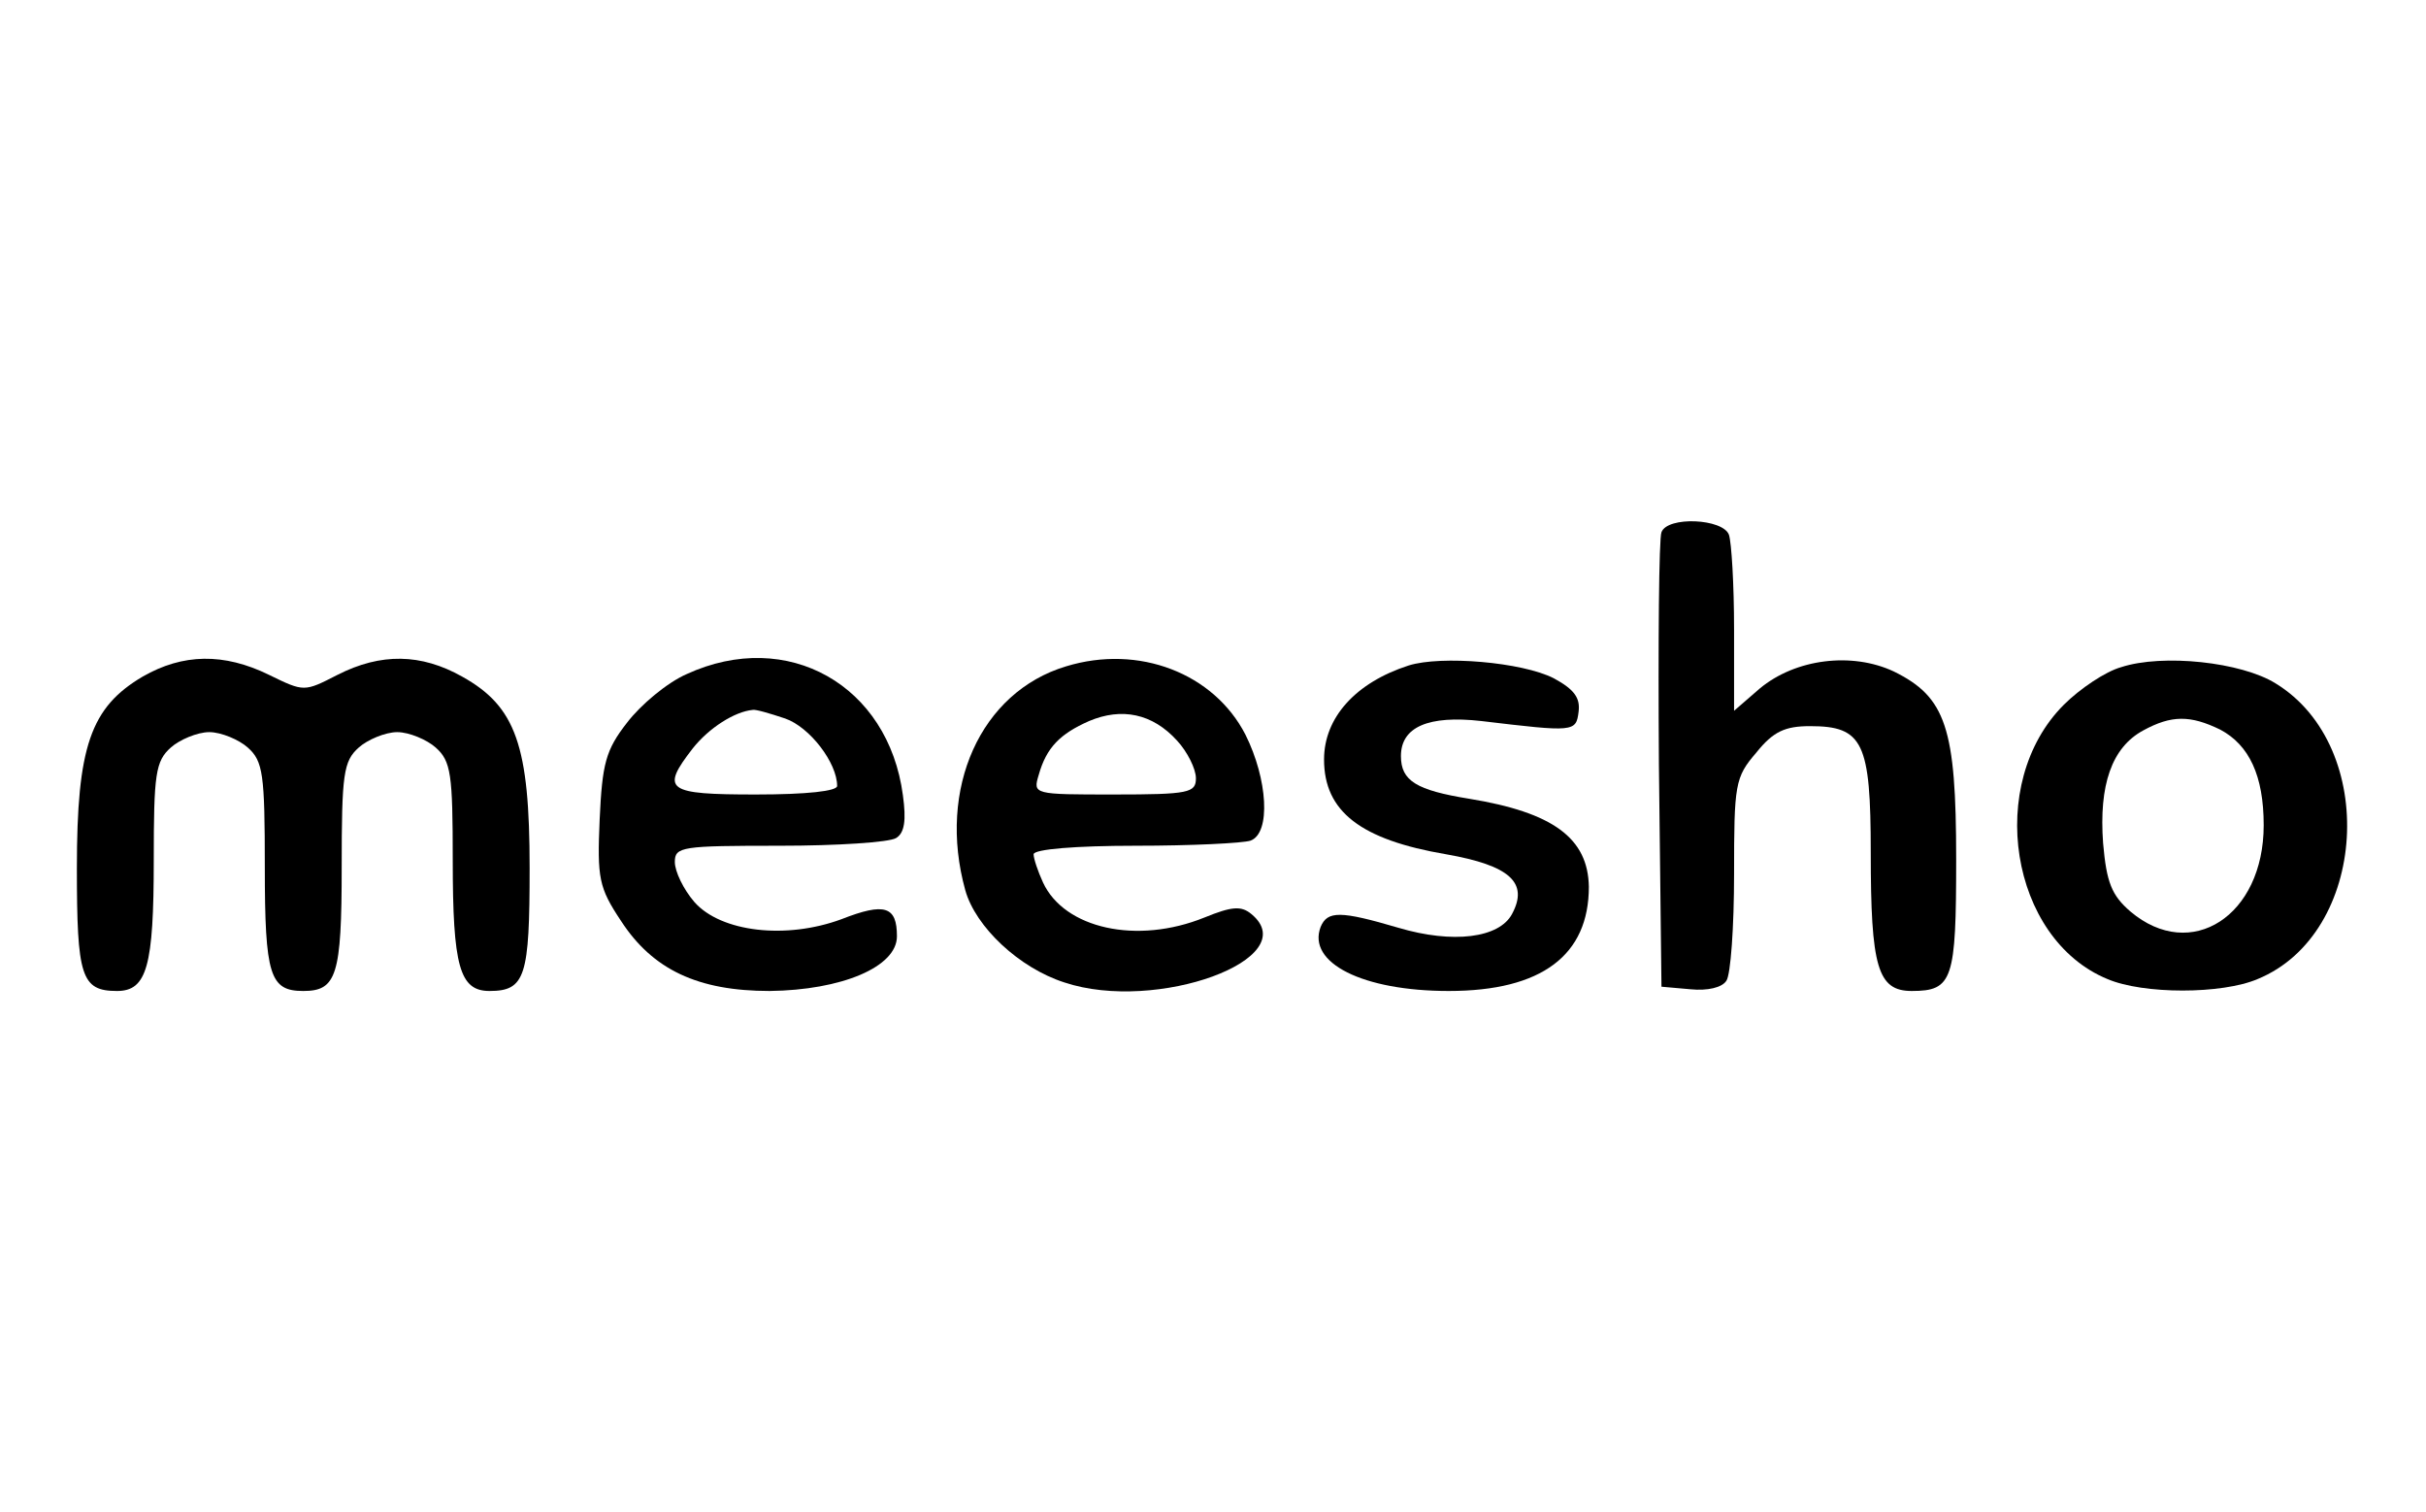
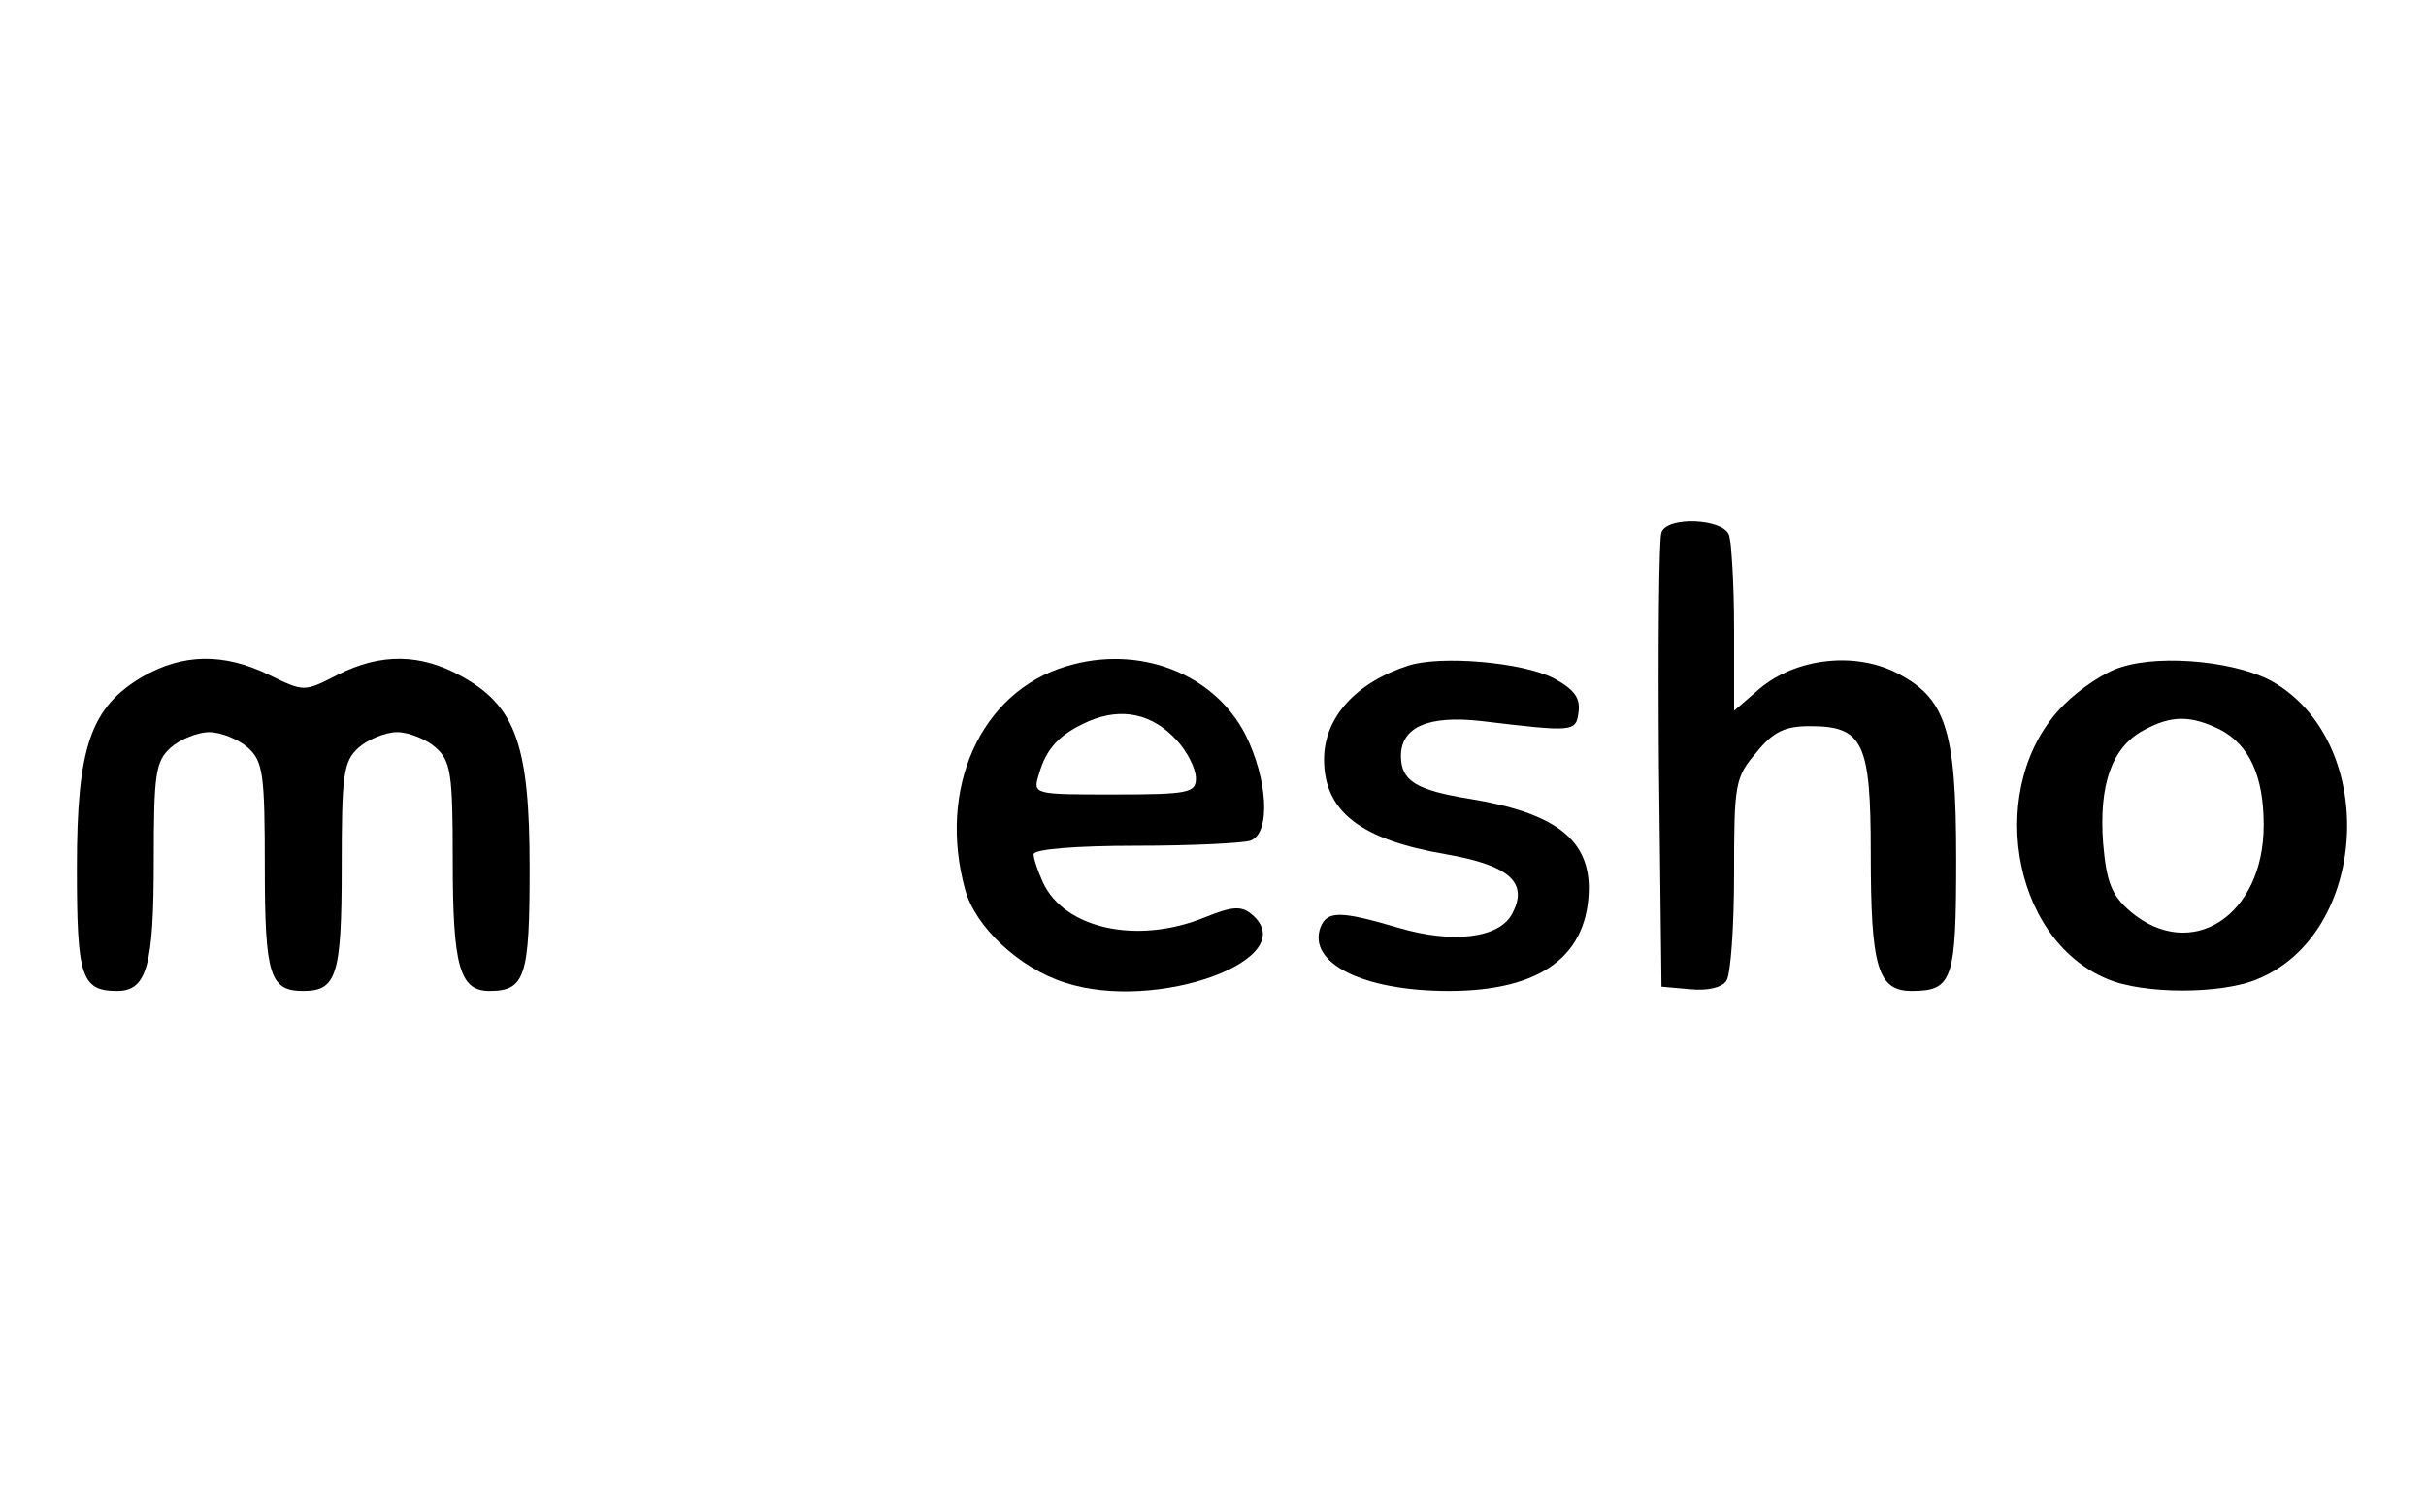
<svg xmlns="http://www.w3.org/2000/svg" version="1.0" width="284pt" height="177pt" viewBox="0 0 284 177" preserveAspectRatio="xMidYMid meet">
  <g transform="translate(0,177) scale(0.1,-0.1)" fill="#000000" stroke="none">
    <path d="M1945 1147 c-3 -7 -4 -129 -3 -272 l3 -260 34 -3 c20 -2 37 2 42 10 5 7 9 63 9 125 0 105 1 113 26 142 20 25 34 31 63 31 62 0 71 -19 71 -148 0 -134 8 -162 48 -162 48 0 52 13 52 154 0 154 -12 190 -73 220 -49 23 -115 15 -157 -20 l-30 -26 0 95 c0 53 -3 102 -6 111 -7 19 -72 22 -79 3z" />
    <path d="M167 978 c-61 -36 -77 -82 -77 -224 0 -127 5 -144 47 -144 35 0 43 29 43 153 0 101 2 116 20 132 10 9 31 18 45 18 14 0 35 -9 45 -18 18 -16 20 -31 20 -140 0 -127 6 -145 45 -145 39 0 45 18 45 145 0 109 2 124 20 140 10 9 31 18 45 18 14 0 35 -9 45 -18 18 -16 20 -31 20 -132 0 -124 8 -153 43 -153 42 0 47 17 47 144 0 143 -16 189 -79 224 -48 27 -95 28 -146 2 -39 -20 -39 -20 -80 0 -53 26 -101 25 -148 -2z" />
-     <path d="M804 981 c-23 -10 -54 -36 -70 -57 -25 -32 -29 -48 -32 -113 -3 -69 -1 -80 25 -119 37 -57 90 -82 174 -82 84 1 149 28 149 64 0 35 -14 40 -65 20 -65 -24 -141 -15 -172 20 -13 15 -23 36 -23 47 0 18 8 19 123 19 67 0 128 4 136 9 10 6 12 21 8 50 -17 129 -135 196 -253 142z m115 -52 c29 -10 61 -52 61 -79 0 -6 -35 -10 -95 -10 -105 0 -112 5 -74 54 19 24 49 43 70 45 3 1 20 -4 38 -10z" />
    <path d="M1248 990 c-100 -30 -151 -143 -118 -262 12 -43 63 -91 116 -108 108 -36 282 28 219 80 -12 10 -23 9 -55 -4 -79 -32 -164 -13 -189 41 -6 13 -11 28 -11 33 0 6 50 10 119 10 66 0 126 3 135 6 24 9 20 72 -6 124 -37 72 -125 106 -210 80z m130 -87 c12 -13 22 -33 22 -44 0 -17 -8 -19 -96 -19 -94 0 -95 0 -88 23 9 32 25 48 59 63 38 16 74 9 103 -23z" />
    <path d="M1649 991 c-62 -20 -99 -61 -99 -110 0 -61 43 -94 143 -111 74 -13 97 -33 77 -70 -15 -28 -69 -35 -133 -16 -68 20 -83 20 -91 1 -16 -42 49 -75 150 -75 109 0 164 42 164 122 -1 57 -42 87 -140 103 -62 10 -80 21 -80 50 0 34 32 48 94 41 109 -13 111 -13 114 11 2 16 -5 26 -29 39 -37 19 -132 27 -170 15z" />
    <path d="M2483 989 c-18 -5 -48 -25 -67 -44 -92 -92 -63 -274 51 -321 42 -18 134 -18 176 0 129 53 142 272 21 346 -40 25 -132 35 -181 19z m116 -73 c34 -18 51 -54 51 -112 0 -106 -85 -161 -156 -101 -22 19 -28 34 -32 80 -5 68 10 112 47 132 33 18 55 18 90 1z" />
  </g>
</svg>